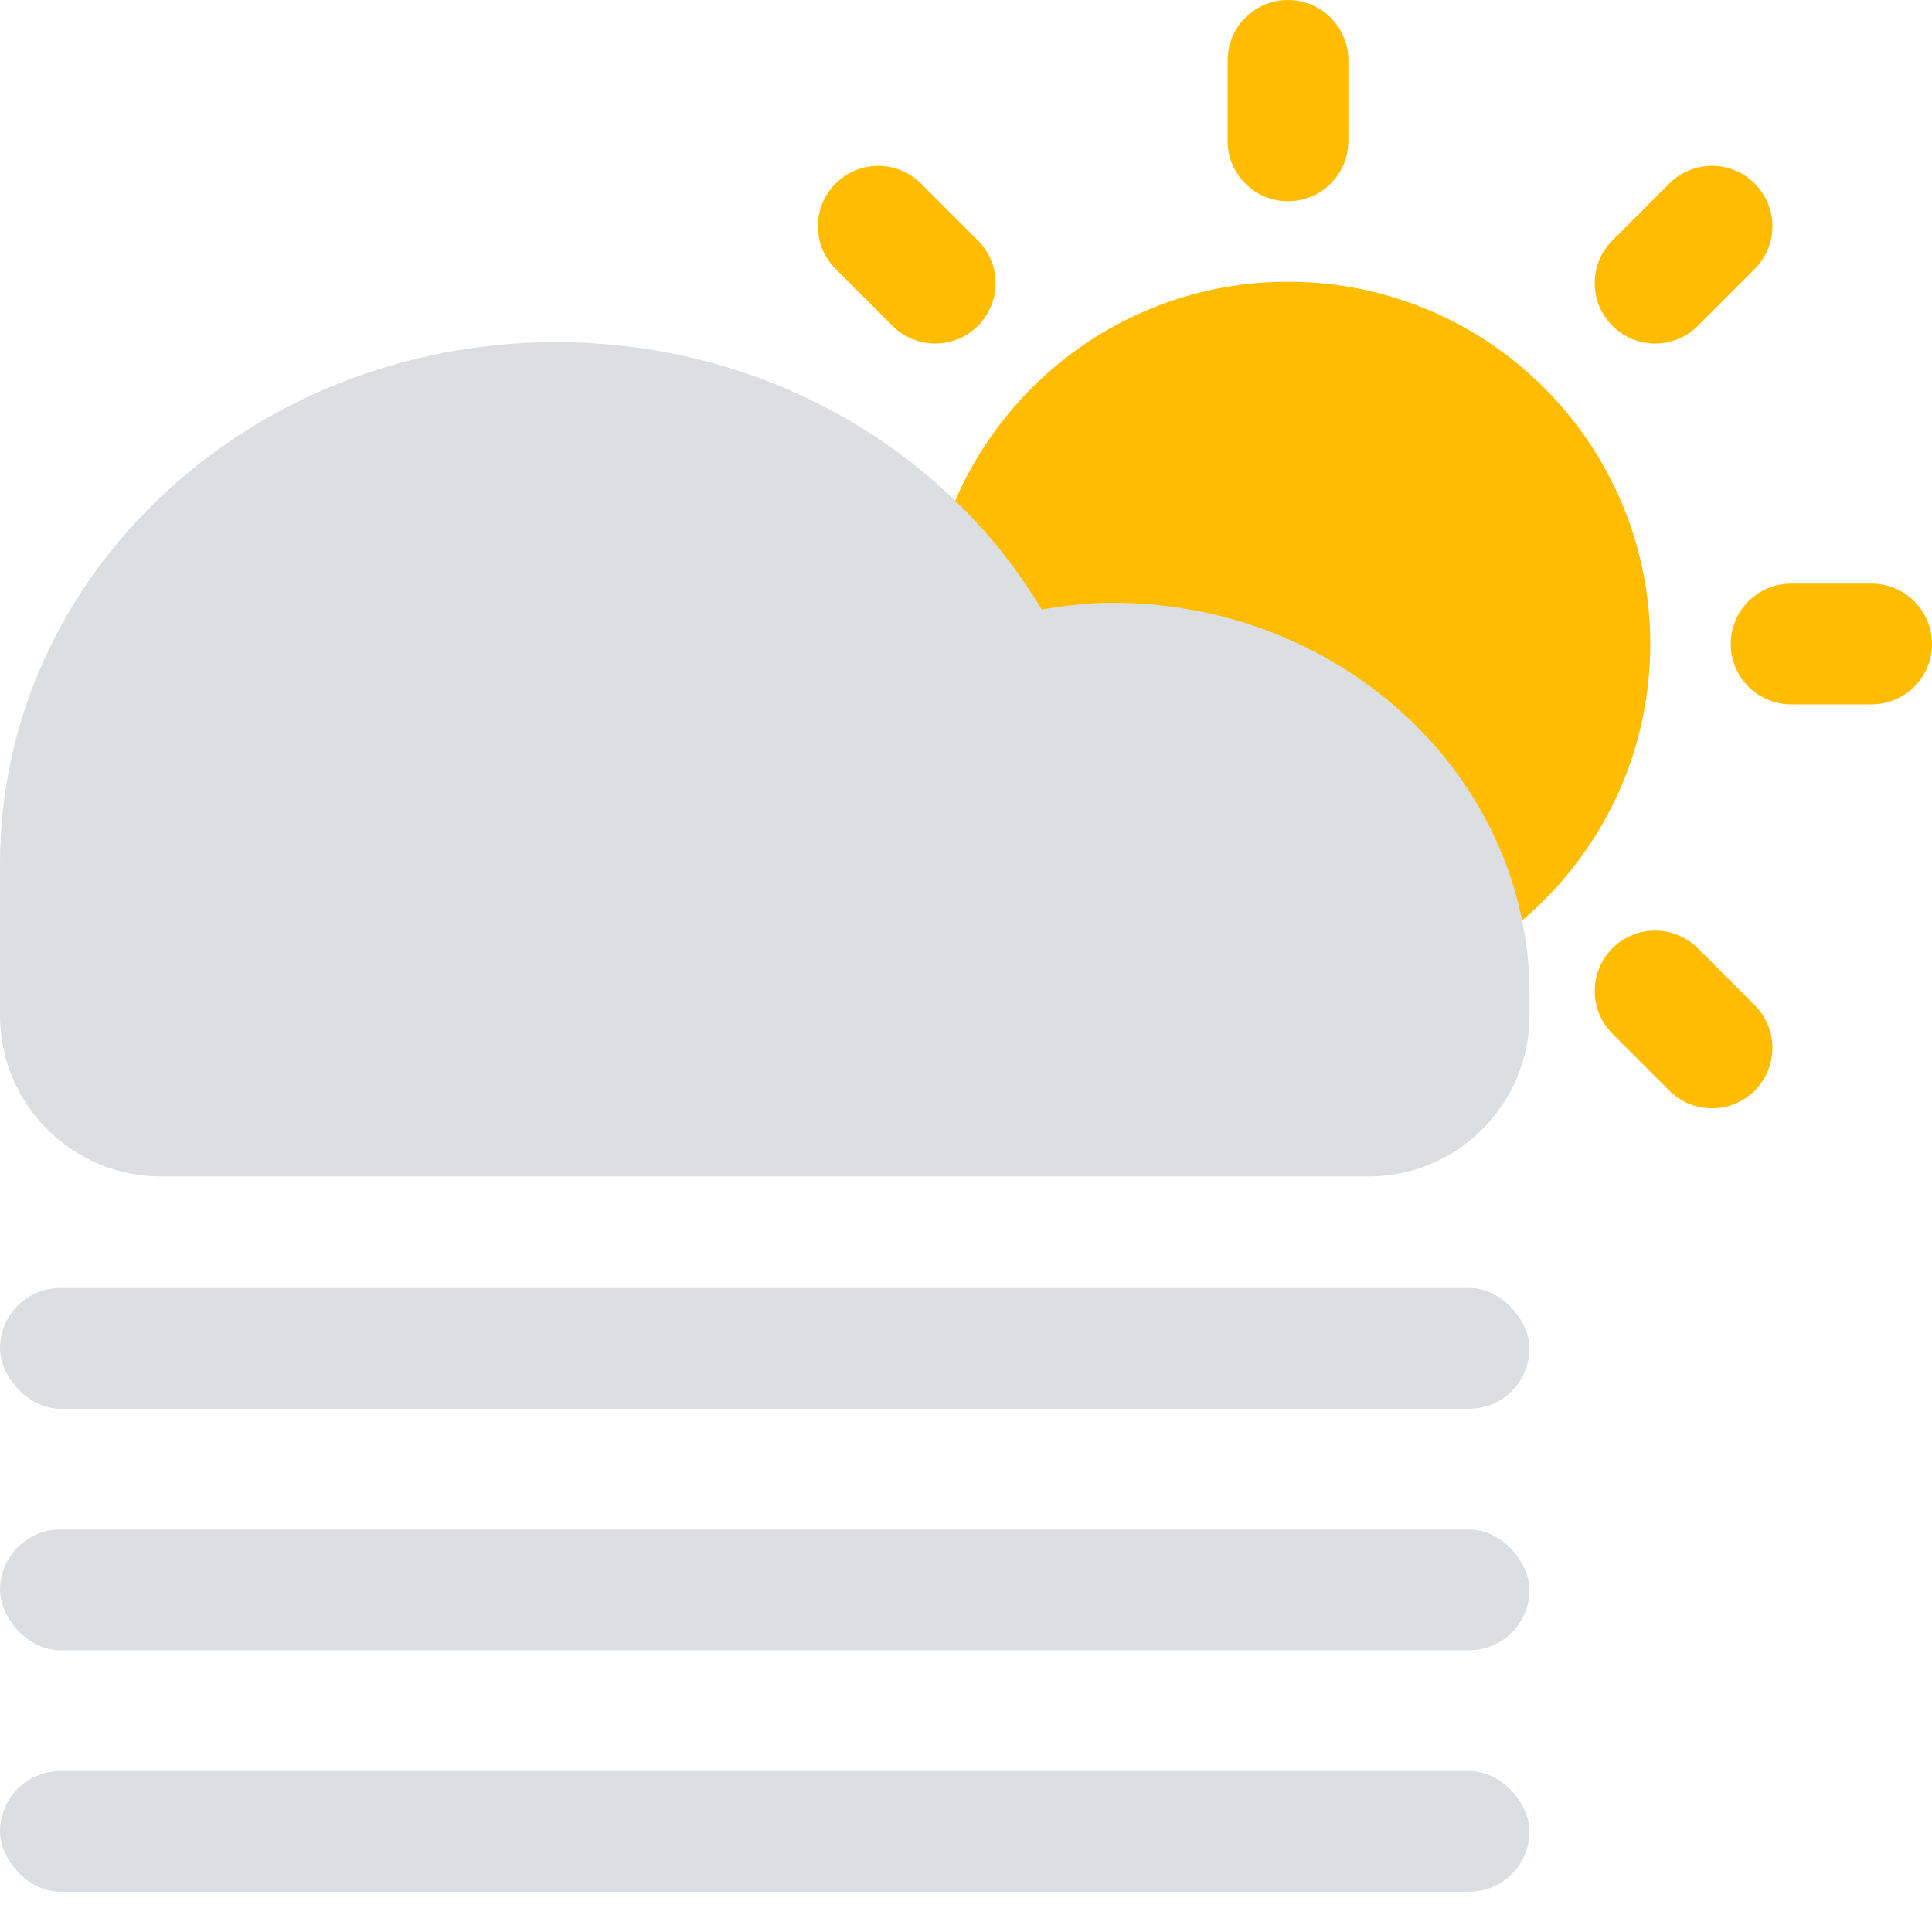
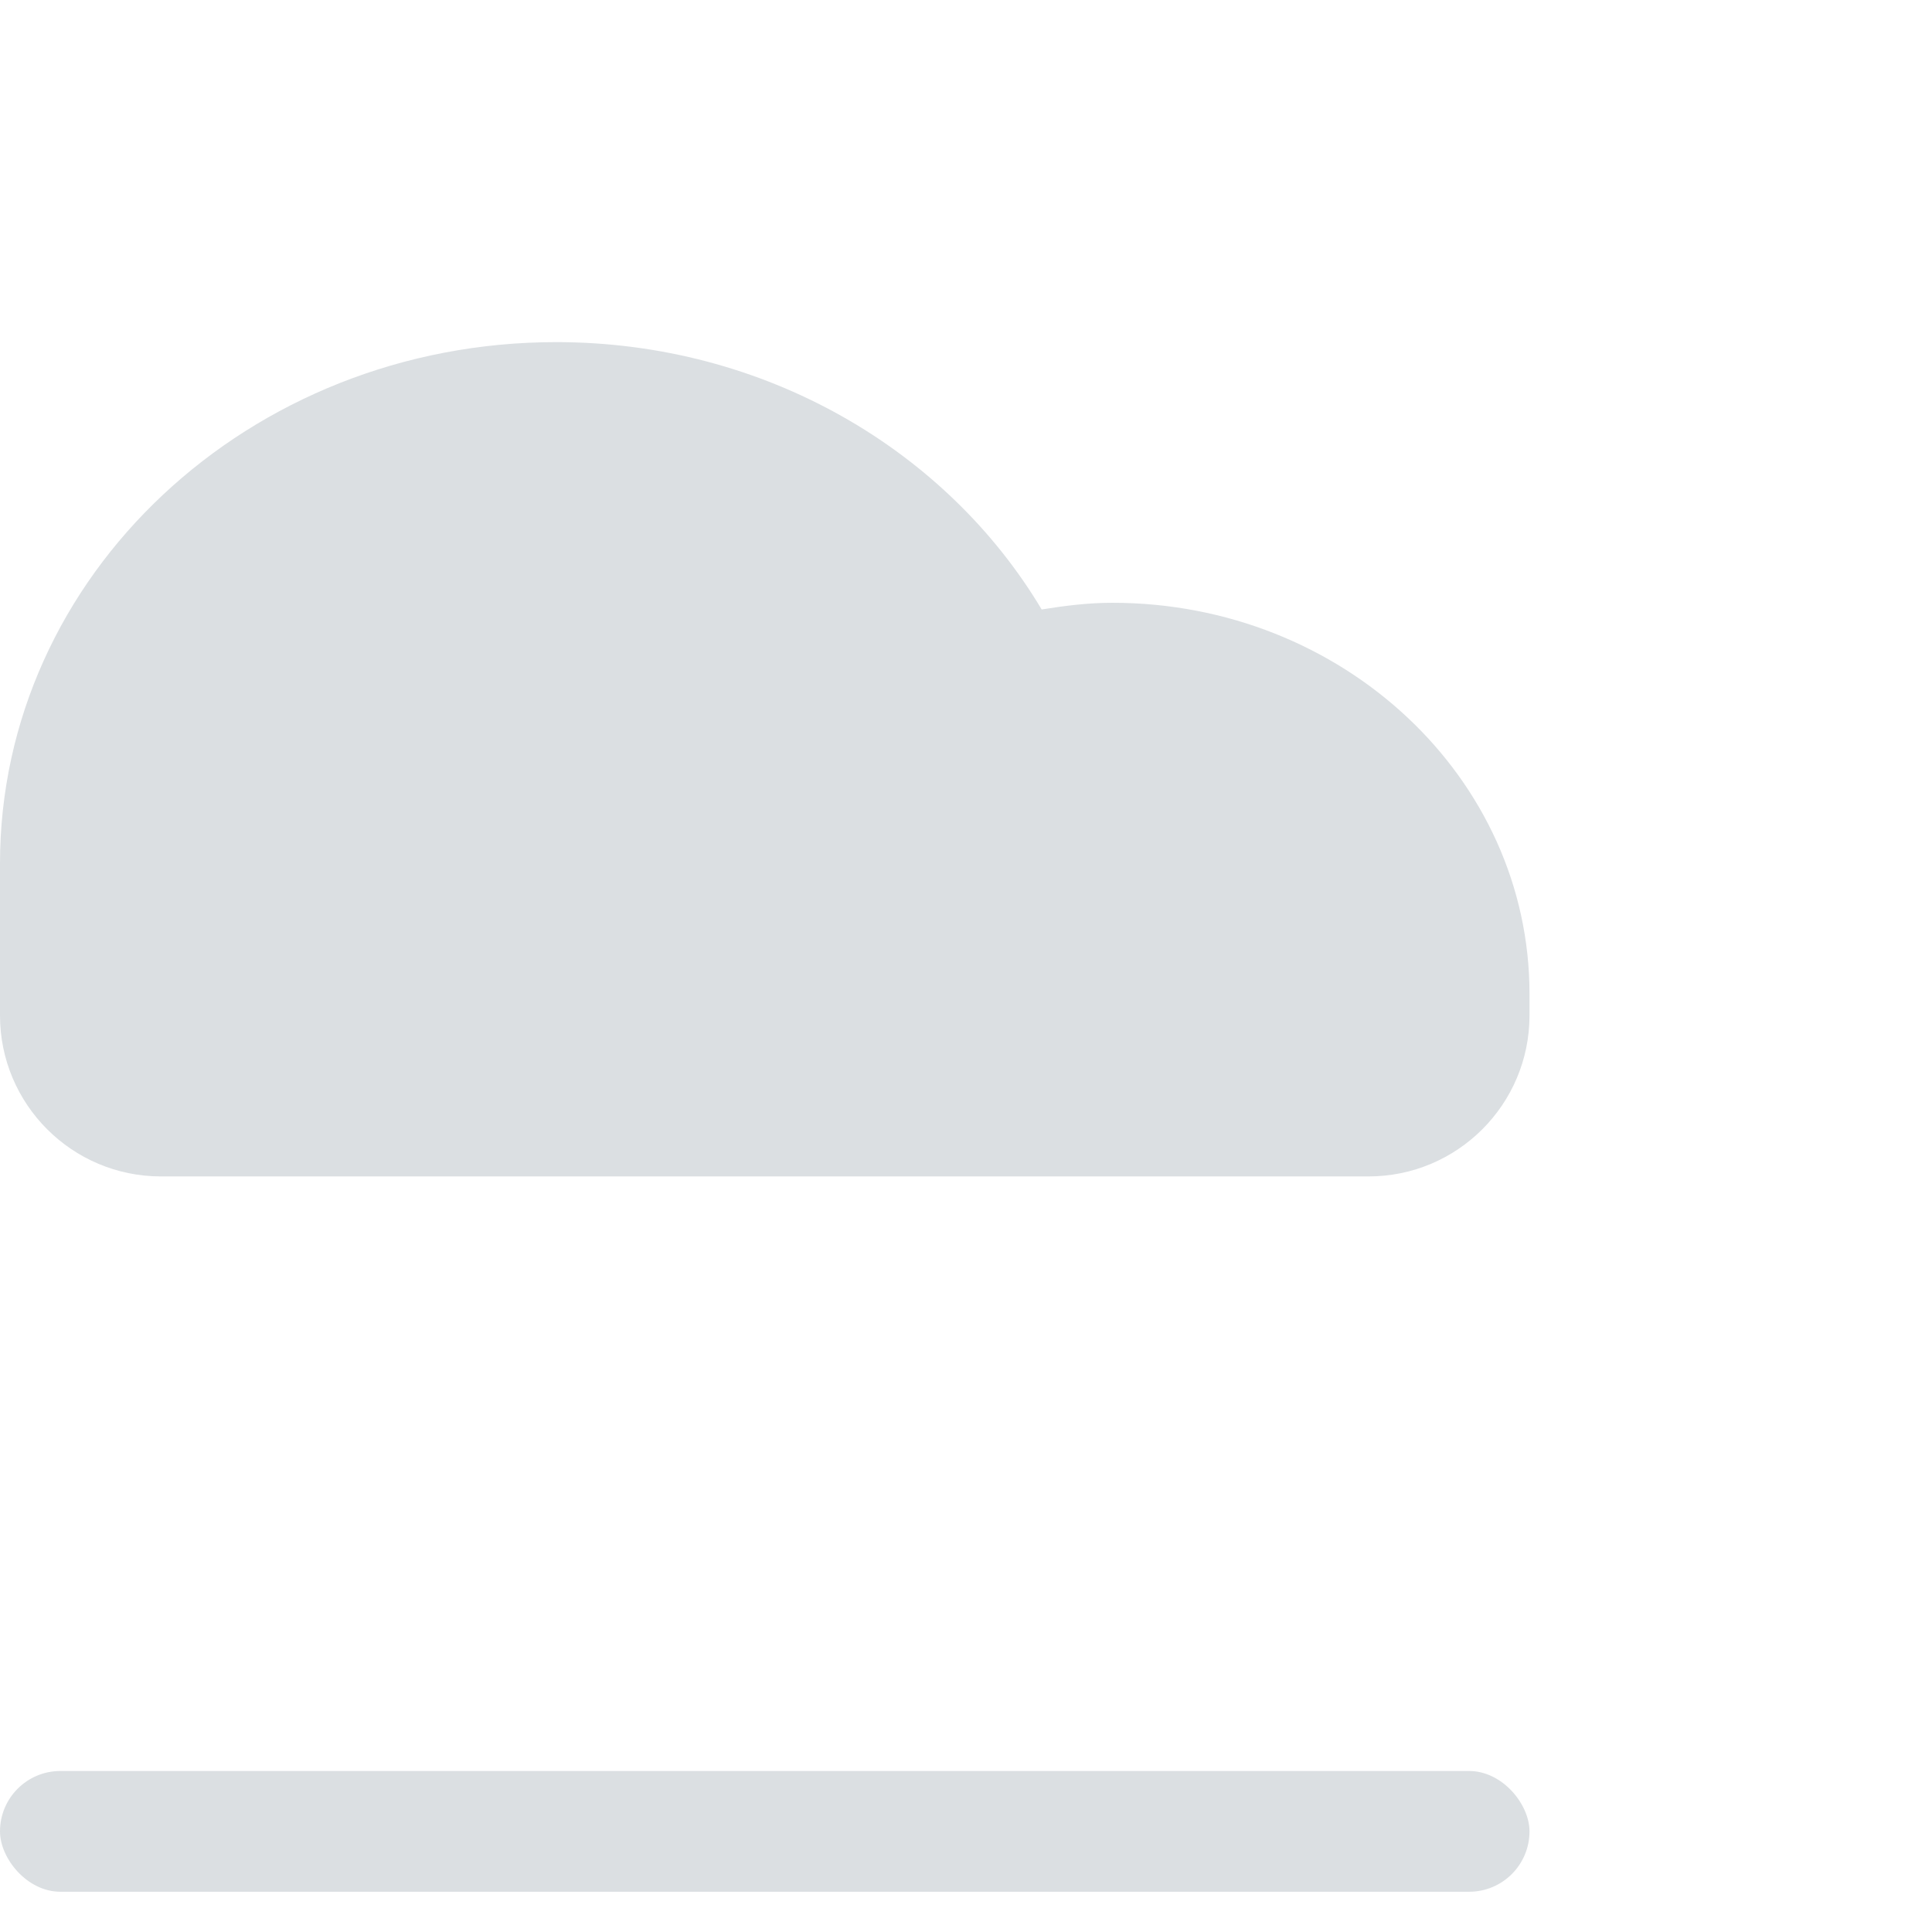
<svg xmlns="http://www.w3.org/2000/svg" width="24px" height="24px" viewBox="0 0 24 24" version="1.1">
  <title>icon-weather/daytime/hazy-13-14-15</title>
  <g id="icon-weather/daytime/hazy-13-14-15" stroke="none" stroke-width="1" fill="none" fill-rule="evenodd">
-     <path d="M21.091,11.78 L21.798,12.487 C22.091,12.78 22.091,13.255 21.798,13.548 C21.505,13.841 21.03,13.841 20.737,13.548 L20.03,12.841 C19.737,12.548 19.737,12.073 20.03,11.78 C20.323,11.487 20.798,11.487 21.091,11.78 Z M12.152,11.78 C12.445,12.073 12.445,12.548 12.152,12.841 L11.445,13.548 C11.152,13.841 10.677,13.841 10.384,13.548 C10.091,13.255 10.091,12.78 10.384,12.487 L11.091,11.78 C11.384,11.487 11.859,11.487 12.152,11.78 Z M16,3.5 C18.486,3.5 20.5,5.515 20.5,8 C20.5,10.485 18.486,12.5 16,12.5 C13.515,12.5 11.5,10.485 11.5,8 C11.5,5.515 13.515,3.5 16,3.5 Z M23.25,7.25 C23.664,7.25 24,7.586 24,8 C24,8.414 23.664,8.75 23.25,8.75 L22.25,8.75 C21.836,8.75 21.5,8.414 21.5,8 C21.5,7.586 21.836,7.25 22.25,7.25 L23.25,7.25 Z M9.75,7.25 C10.164,7.25 10.5,7.586 10.5,8 C10.5,8.414 10.164,8.75 9.75,8.75 L8.75,8.75 C8.336,8.75 8,8.414 8,8 C8,7.586 8.336,7.25 8.75,7.25 L9.75,7.25 Z M11.441,2.28 L12.148,2.987 C12.441,3.28 12.441,3.755 12.148,4.048 C11.855,4.341 11.38,4.341 11.087,4.048 L10.38,3.341 C10.087,3.048 10.087,2.573 10.38,2.28 C10.673,1.987 11.148,1.987 11.441,2.28 Z M21.798,2.28 C22.091,2.573 22.091,3.048 21.798,3.341 L21.091,4.048 C20.798,4.341 20.323,4.341 20.03,4.048 C19.737,3.755 19.737,3.28 20.03,2.987 L20.737,2.28 C21.03,1.987 21.505,1.987 21.798,2.28 Z M16,0 C16.414,0 16.75,0.336 16.75,0.75 L16.75,1.75 C16.75,2.164 16.414,2.5 16,2.5 C15.586,2.5 15.25,2.164 15.25,1.75 L15.25,0.75 C15.25,0.336 15.586,0 16,0 Z" id="Sun" fill="#FFBC00" />
    <path d="M0,12.614 C0,11.985 0,11.356 0,10.727 C0,7.15 3.093,4.25 6.909,4.25 C9.502,4.25 11.758,5.591 12.94,7.571 C13.226,7.525 13.517,7.488 13.818,7.488 C16.68,7.488 19,9.664 19,12.346 C19,12.435 19,12.525 19,12.614 C19,13.718 18.105,14.614 17,14.614 L2,14.614 C0.895,14.614 1.3527075e-16,13.718 0,12.614 Z" id="Cloud" fill="#DBDFE2" />
-     <rect id="Rectangle" fill="#DBDFE2" x="0" y="16" width="19" height="1.5" rx="0.75" />
-     <rect id="Rectangle" fill="#DBDFE2" x="0" y="19" width="19" height="1.5" rx="0.75" />
    <rect id="Rectangle" fill="#DBDFE2" x="0" y="22" width="19" height="1.5" rx="0.75" />
  </g>
</svg>